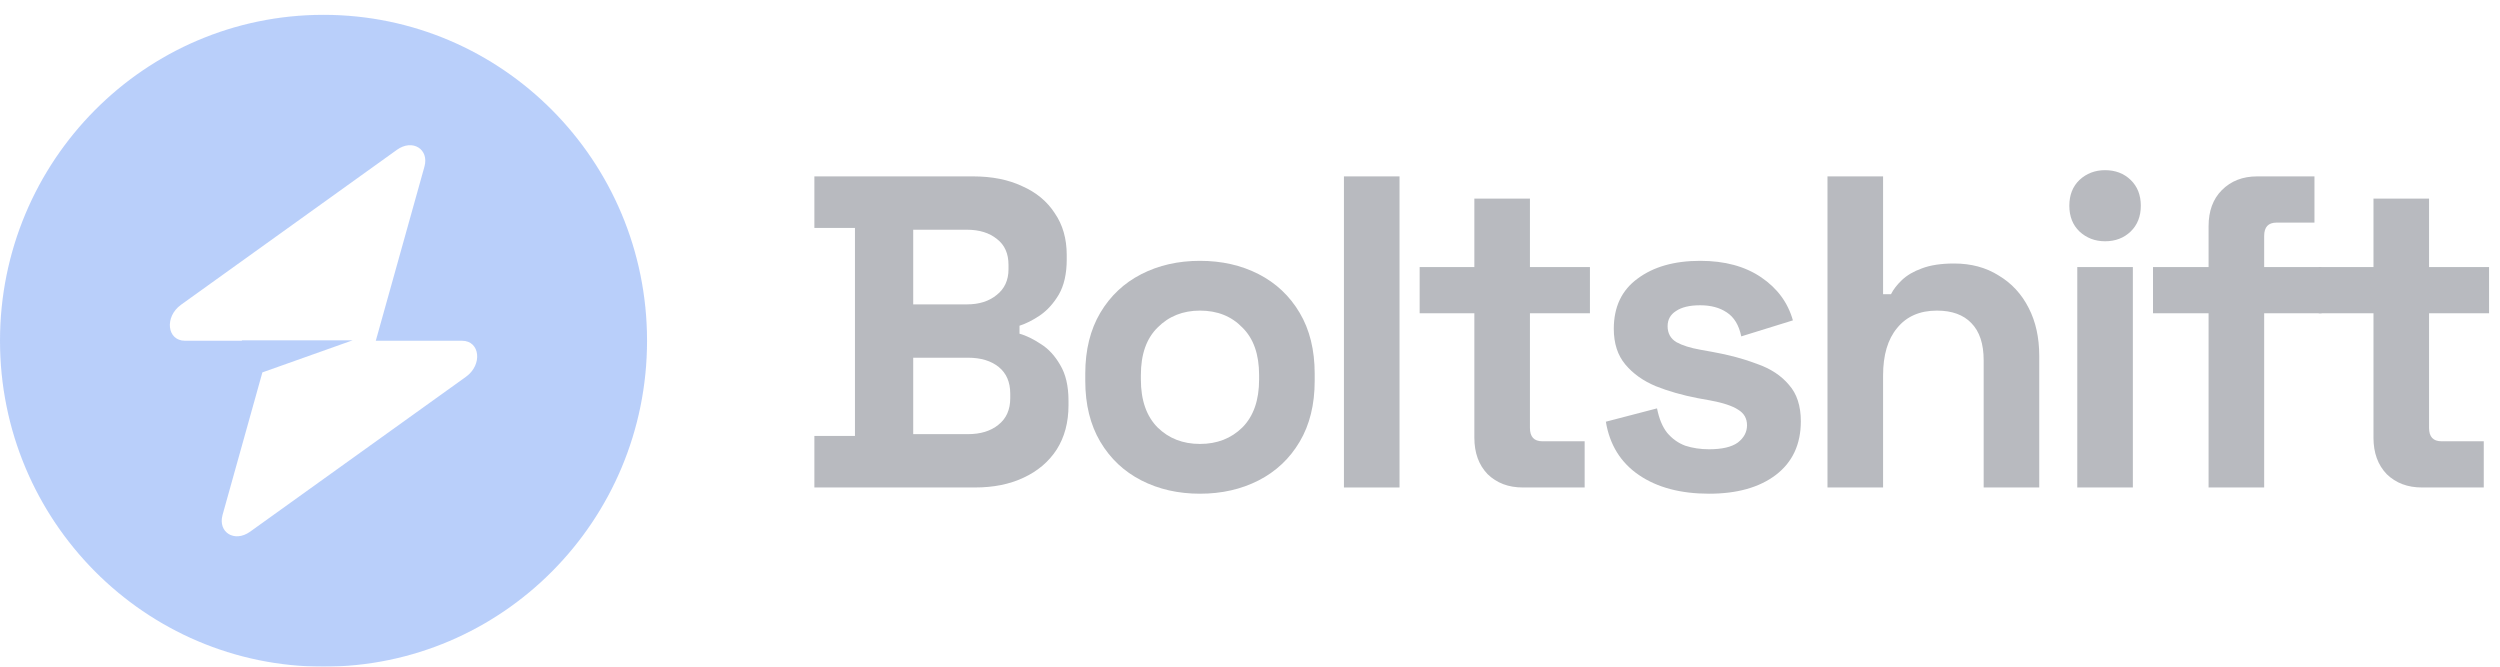
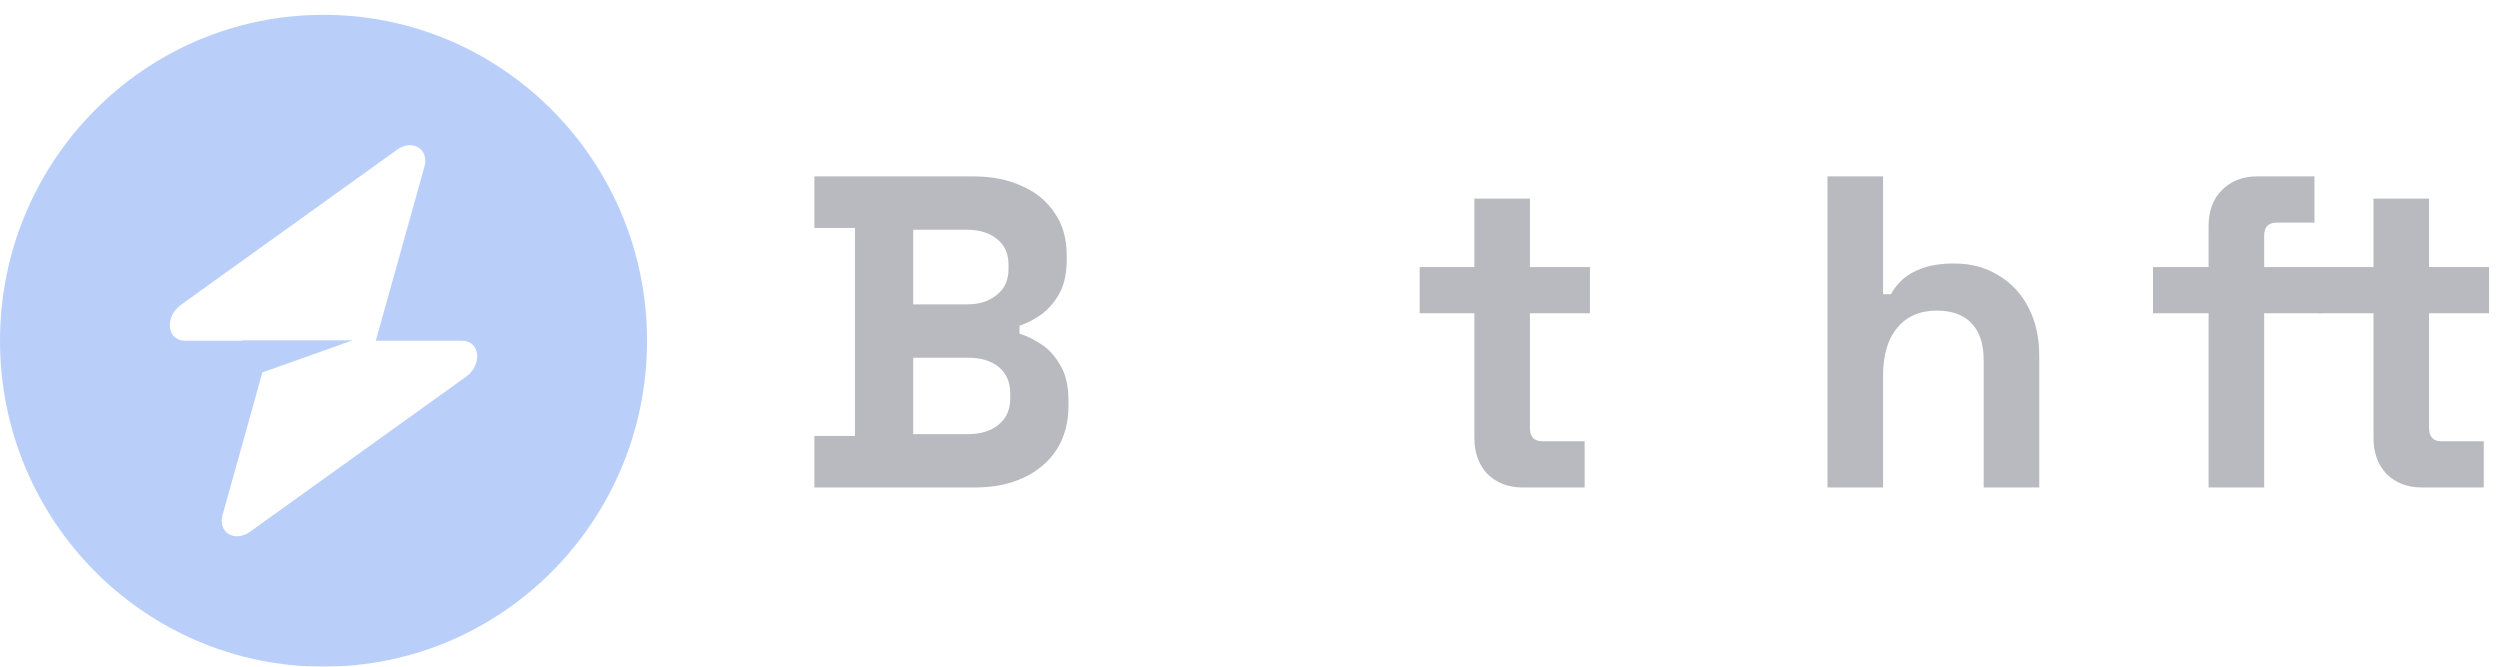
<svg xmlns="http://www.w3.org/2000/svg" width="120" height="32" viewBox="0 0 120 32" fill="none">
  <g style="mix-blend-mode:luminosity" opacity="0.3">
    <path d="M39.09 23.399V20.925H41.038V10.941H39.09V8.467H46.714C47.617 8.467 48.401 8.623 49.064 8.936C49.742 9.235 50.264 9.668 50.631 10.237C51.012 10.792 51.203 11.46 51.203 12.242V12.456C51.203 13.138 51.076 13.7 50.822 14.141C50.568 14.568 50.264 14.902 49.911 15.144C49.572 15.371 49.248 15.535 48.937 15.634V16.018C49.248 16.104 49.586 16.267 49.953 16.509C50.321 16.736 50.631 17.071 50.885 17.512C51.153 17.952 51.288 18.528 51.288 19.239V19.453C51.288 20.278 51.097 20.989 50.716 21.586C50.335 22.169 49.805 22.617 49.128 22.93C48.464 23.243 47.688 23.399 46.798 23.399H39.09ZM43.834 20.839H46.459C47.066 20.839 47.554 20.69 47.921 20.391C48.302 20.093 48.492 19.666 48.492 19.111V18.898C48.492 18.343 48.309 17.917 47.942 17.618C47.575 17.32 47.081 17.17 46.459 17.17H43.834V20.839ZM43.834 14.61H46.417C46.996 14.61 47.469 14.461 47.836 14.162C48.217 13.864 48.408 13.451 48.408 12.925V12.712C48.408 12.171 48.224 11.759 47.857 11.475C47.49 11.176 47.01 11.027 46.417 11.027H43.834V14.61Z" fill="#101828" />
-     <path d="M57.599 23.698C56.554 23.698 55.616 23.485 54.783 23.058C53.95 22.631 53.294 22.013 52.813 21.202C52.334 20.391 52.093 19.417 52.093 18.279V17.938C52.093 16.8 52.334 15.826 52.813 15.016C53.294 14.205 53.95 13.586 54.783 13.16C55.616 12.733 56.554 12.52 57.599 12.52C58.644 12.52 59.583 12.733 60.416 13.16C61.248 13.586 61.905 14.205 62.385 15.016C62.865 15.826 63.105 16.8 63.105 17.938V18.279C63.105 19.417 62.865 20.391 62.385 21.202C61.905 22.013 61.248 22.631 60.416 23.058C59.583 23.485 58.644 23.698 57.599 23.698ZM57.599 21.309C58.418 21.309 59.096 21.046 59.632 20.519C60.169 19.979 60.437 19.211 60.437 18.215V18.002C60.437 17.007 60.169 16.246 59.632 15.72C59.11 15.179 58.432 14.909 57.599 14.909C56.78 14.909 56.103 15.179 55.566 15.72C55.03 16.246 54.762 17.007 54.762 18.002V18.215C54.762 19.211 55.03 19.979 55.566 20.519C56.103 21.046 56.78 21.309 57.599 21.309Z" fill="#101828" />
-     <path d="M64.509 23.399V8.467H67.177V23.399H64.509Z" fill="#101828" />
    <path d="M73.098 23.399C72.407 23.399 71.842 23.186 71.404 22.759C70.981 22.319 70.769 21.735 70.769 21.01V15.037H68.143V12.818H70.769V9.533H73.437V12.818H76.317V15.037H73.437V20.541C73.437 20.967 73.635 21.181 74.03 21.181H76.063V23.399H73.098Z" fill="#101828" />
-     <path d="M82.036 23.698C80.666 23.698 79.544 23.399 78.669 22.802C77.793 22.205 77.264 21.351 77.081 20.242L79.537 19.602C79.636 20.1 79.798 20.491 80.024 20.775C80.264 21.06 80.553 21.266 80.892 21.394C81.245 21.508 81.626 21.565 82.036 21.565C82.657 21.565 83.115 21.458 83.412 21.245C83.709 21.017 83.857 20.74 83.857 20.413C83.857 20.086 83.716 19.837 83.433 19.666C83.151 19.481 82.699 19.332 82.078 19.218L81.485 19.111C80.751 18.969 80.08 18.777 79.473 18.535C78.866 18.279 78.379 17.931 78.012 17.49C77.645 17.049 77.462 16.48 77.462 15.784C77.462 14.731 77.843 13.928 78.605 13.373C79.367 12.804 80.37 12.52 81.612 12.52C82.784 12.52 83.758 12.783 84.534 13.309C85.311 13.835 85.819 14.525 86.059 15.378L83.581 16.146C83.469 15.606 83.236 15.222 82.883 14.994C82.544 14.767 82.12 14.653 81.612 14.653C81.104 14.653 80.716 14.745 80.447 14.93C80.179 15.101 80.045 15.343 80.045 15.656C80.045 15.997 80.186 16.253 80.469 16.424C80.751 16.58 81.132 16.701 81.612 16.786L82.205 16.893C82.996 17.035 83.709 17.227 84.344 17.469C84.993 17.697 85.501 18.031 85.868 18.471C86.249 18.898 86.44 19.481 86.44 20.221C86.44 21.33 86.038 22.191 85.233 22.802C84.442 23.399 83.377 23.698 82.036 23.698Z" fill="#101828" />
    <path d="M87.719 23.399V8.467H90.388V14.12H90.769C90.882 13.892 91.058 13.665 91.298 13.437C91.538 13.21 91.856 13.025 92.251 12.882C92.66 12.726 93.176 12.648 93.797 12.648C94.616 12.648 95.329 12.84 95.936 13.224C96.557 13.594 97.037 14.113 97.376 14.781C97.714 15.435 97.884 16.203 97.884 17.085V23.399H95.216V17.298C95.216 16.502 95.018 15.905 94.623 15.506C94.242 15.108 93.691 14.909 92.971 14.909C92.152 14.909 91.517 15.186 91.065 15.741C90.613 16.281 90.388 17.042 90.388 18.023V23.399H87.719Z" fill="#101828" />
-     <path d="M99.709 23.399V12.818H102.377V23.399H99.709ZM101.043 11.581C100.563 11.581 100.154 11.425 99.815 11.112C99.49 10.799 99.328 10.386 99.328 9.875C99.328 9.363 99.49 8.95 99.815 8.637C100.154 8.324 100.563 8.168 101.043 8.168C101.537 8.168 101.947 8.324 102.272 8.637C102.596 8.95 102.759 9.363 102.759 9.875C102.759 10.386 102.596 10.799 102.272 11.112C101.947 11.425 101.537 11.581 101.043 11.581Z" fill="#101828" />
    <path d="M106.012 23.399V15.037H103.344V12.818H106.012V10.856C106.012 10.131 106.223 9.555 106.647 9.128C107.085 8.687 107.649 8.467 108.341 8.467H111.094V10.685H109.273C108.877 10.685 108.68 10.899 108.68 11.325V12.818H111.433V15.037H108.68V23.399H106.012Z" fill="#101828" />
    <path d="M116.256 23.399C115.564 23.399 115 23.186 114.562 22.759C114.139 22.319 113.927 21.735 113.927 21.01V15.037H111.301V12.818H113.927V9.533H116.595V12.818H119.475V15.037H116.595V20.541C116.595 20.967 116.793 21.181 117.188 21.181H119.221V23.399H116.256Z" fill="#101828" />
    <path fill-rule="evenodd" clip-rule="evenodd" d="M15.529 32C24.105 32 31.058 24.996 31.058 16.356C31.058 7.716 24.105 0.712 15.529 0.712C6.952 0.712 0 7.716 0 16.356C0 24.996 6.952 32 15.529 32ZM20.373 8C20.609 7.156 19.796 6.657 19.054 7.19L8.691 14.627C7.886 15.205 8.012 16.356 8.881 16.356H11.61V16.335H16.928L12.595 17.875L10.684 24.712C10.449 25.556 11.261 26.055 12.004 25.522L22.367 18.085C23.172 17.507 23.045 16.356 22.177 16.356H18.038L20.373 8Z" fill="#155EEF" />
  </g>
</svg>